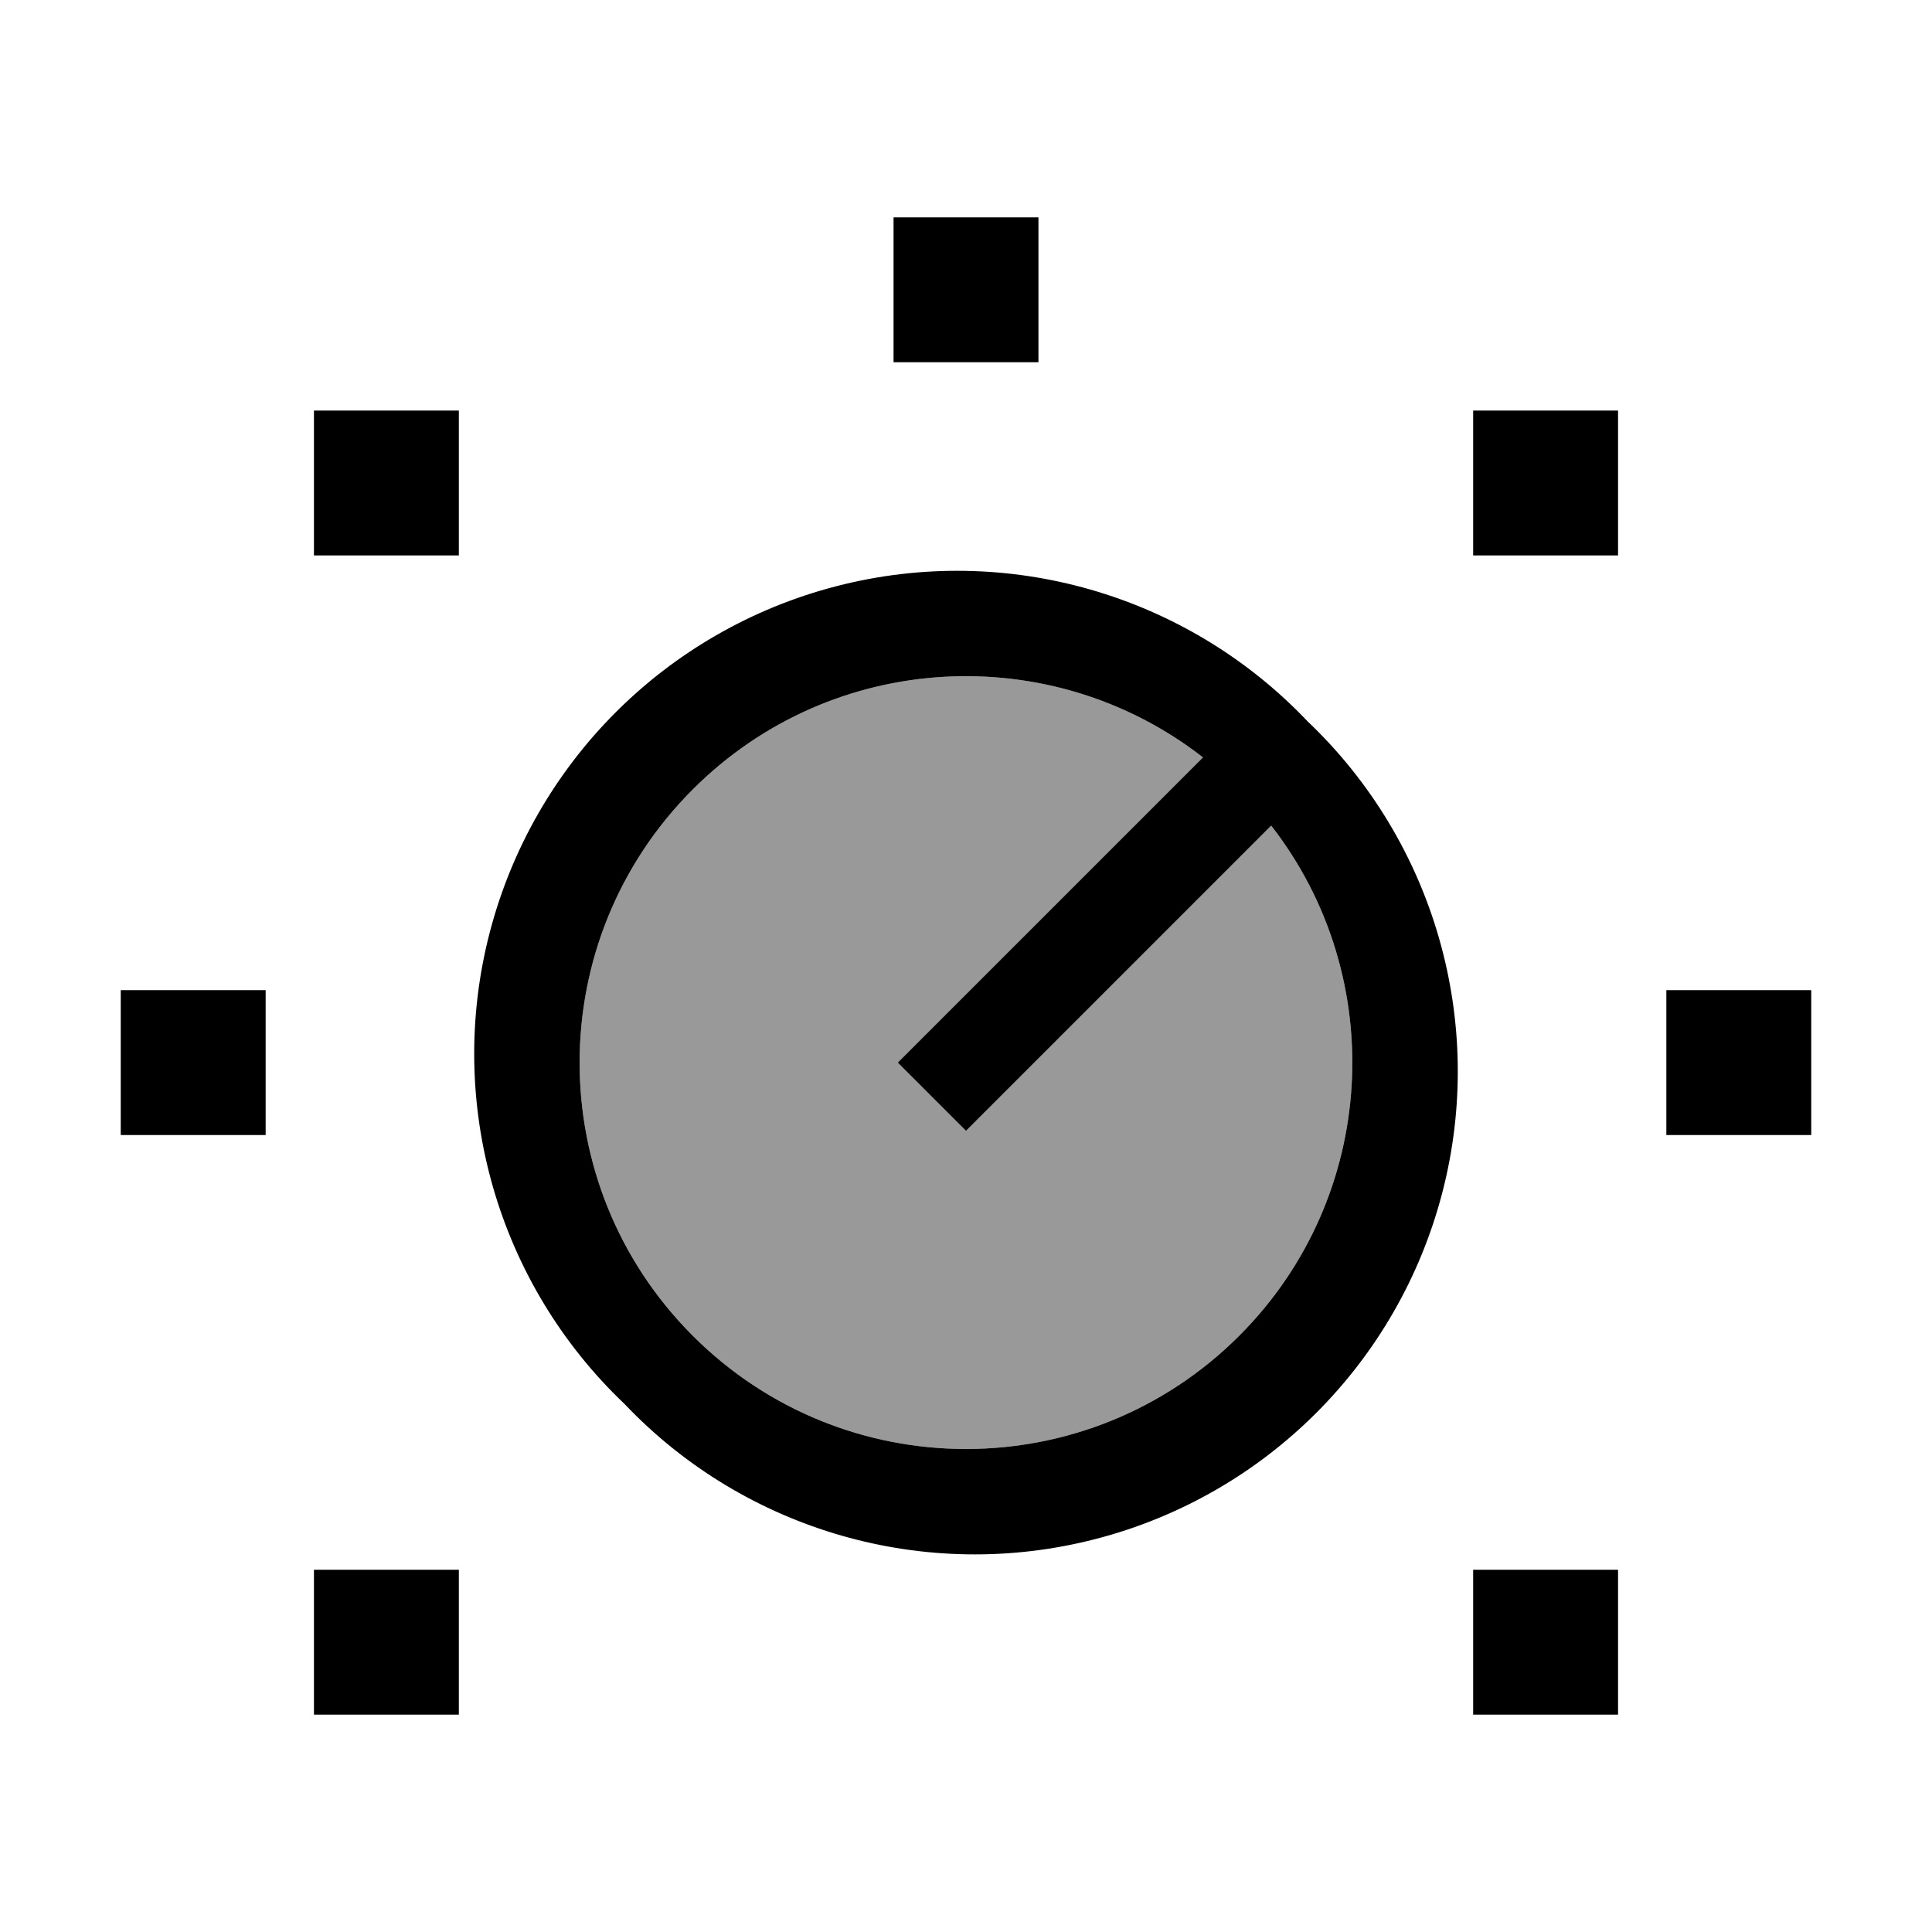
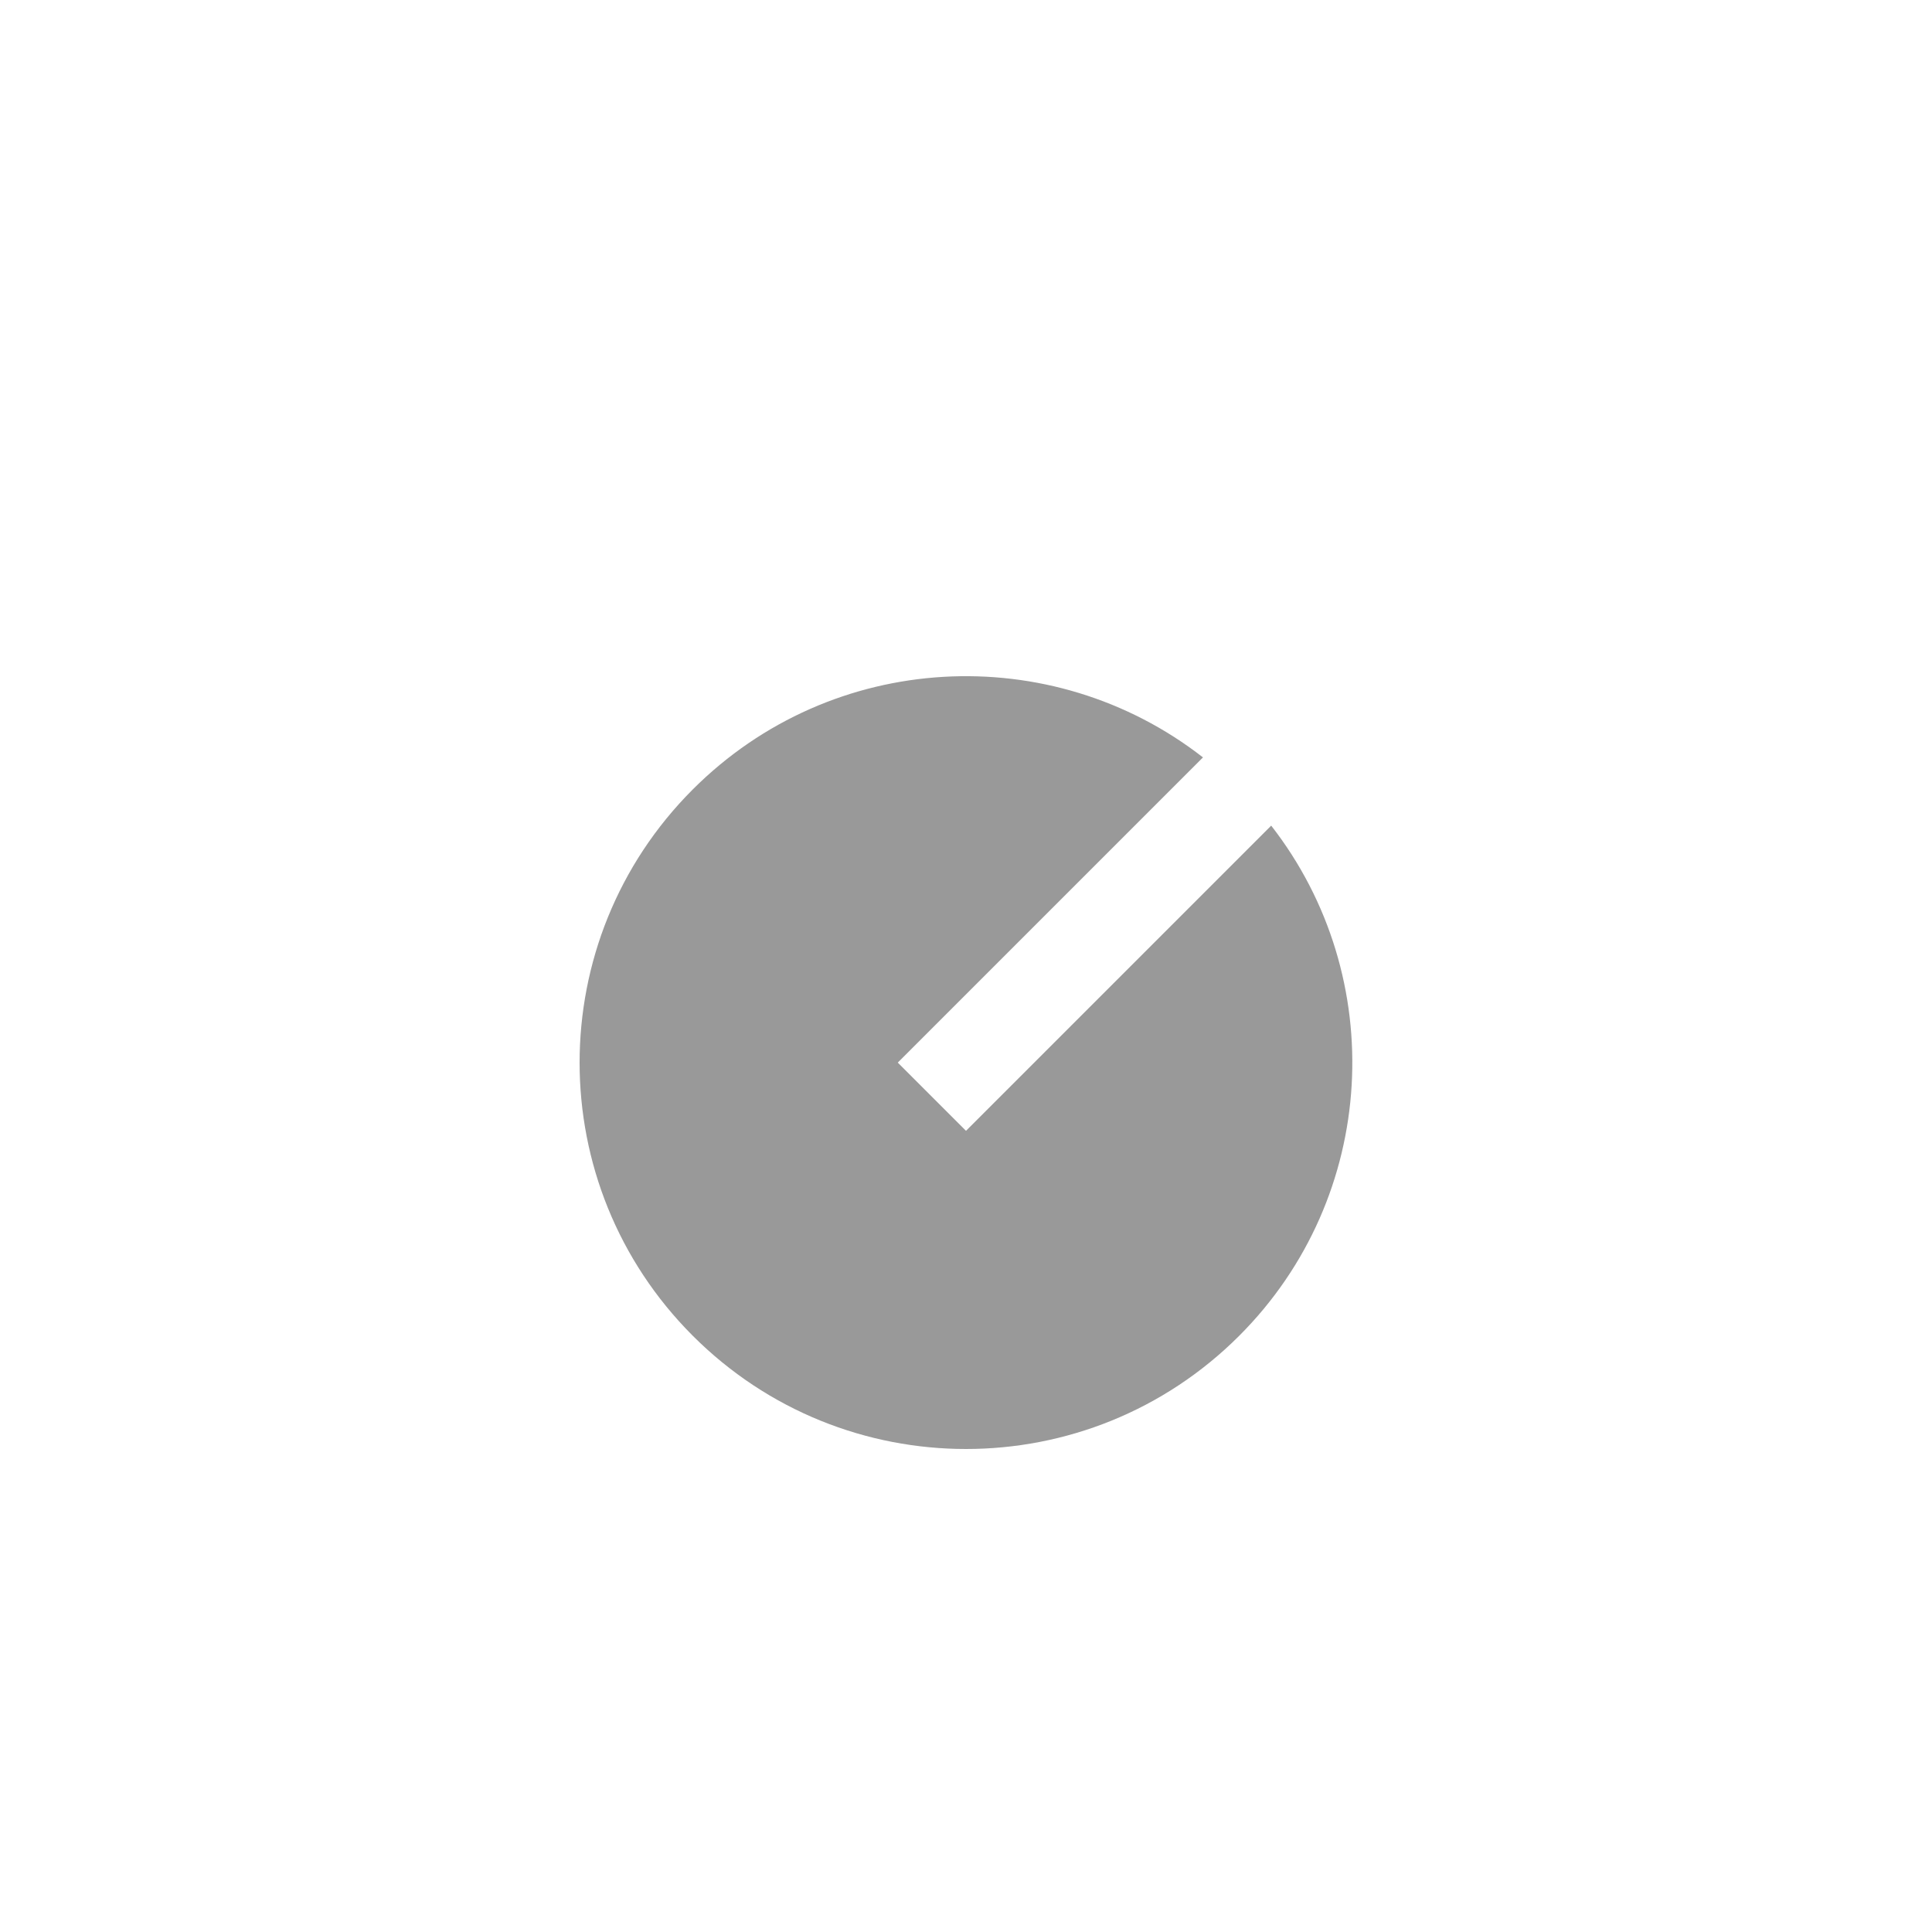
<svg xmlns="http://www.w3.org/2000/svg" viewBox="0 0 640 640">
  <path opacity=".4" fill="currentColor" d="M229.5 261.5C275.7 215.3 348.3 211.8 398.5 250.9L308.7 340.7L297.4 352L320 374.6L331.3 363.3L421.1 273.5C460.2 323.7 456.6 396.4 410.5 442.5C360.5 492.5 279.5 492.5 229.5 442.5C179.5 392.5 179.5 311.5 229.5 261.5z" />
-   <path fill="currentColor" d="M344 72L296 72L296 120L344 120L344 72zM152 136L104 136L104 184L152 184L152 136zM488 136L488 184L536 184L536 136L488 136zM600 328L552 328L552 376L600 376L600 328zM40 328L40 376L88 376L88 328L40 328zM152 520L104 520L104 568L152 568L152 520zM488 520L488 568L536 568L536 520L488 520zM229.5 261.5C275.7 215.3 348.3 211.8 398.5 250.9L308.7 340.7L297.4 352L320 374.6L331.3 363.3L421.1 273.5C460.2 323.7 456.6 396.4 410.5 442.5C360.5 492.5 279.5 492.5 229.5 442.5C179.5 392.5 179.5 311.5 229.5 261.5zM433.1 238.9C393.1 196.8 333.3 179.6 277 194.2C220.7 208.8 176.8 252.7 162.2 309C147.6 365.3 164.8 425.1 206.9 465.1C246.9 507.2 306.7 524.4 363 509.8C419.3 495.2 463.2 451.3 477.8 395C492.4 338.7 475.2 278.9 433.1 238.9z" />
</svg>